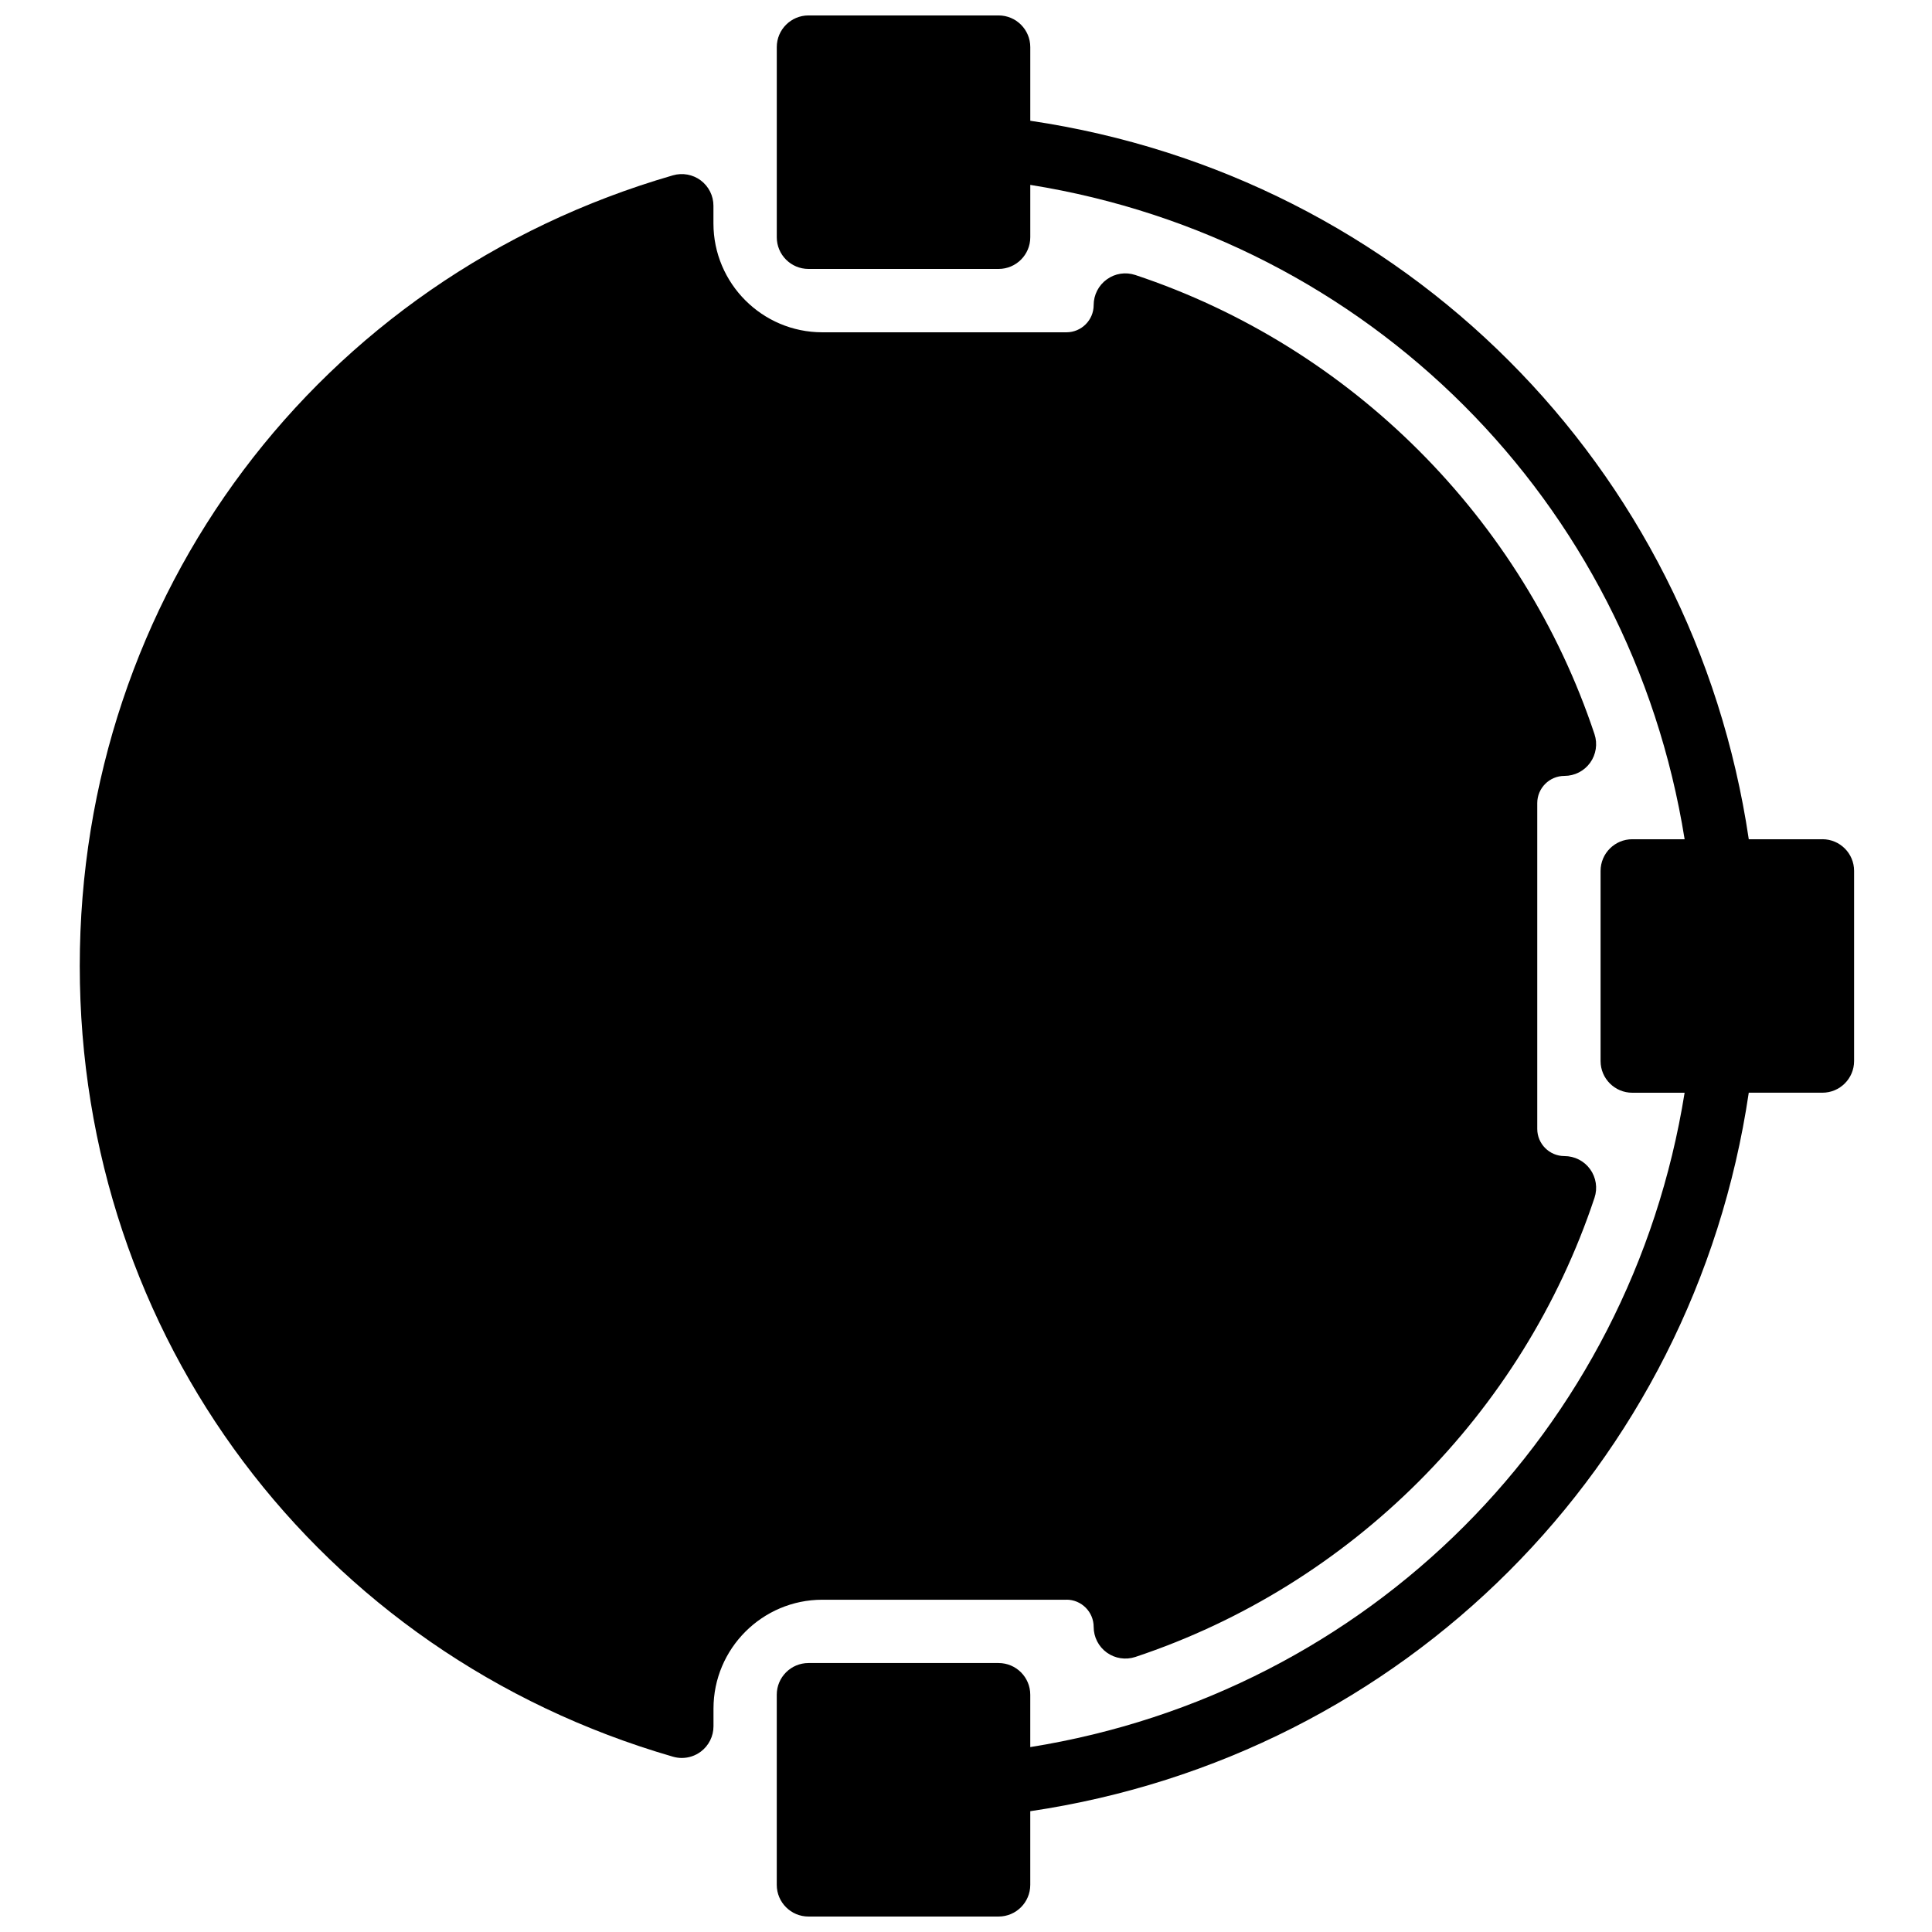
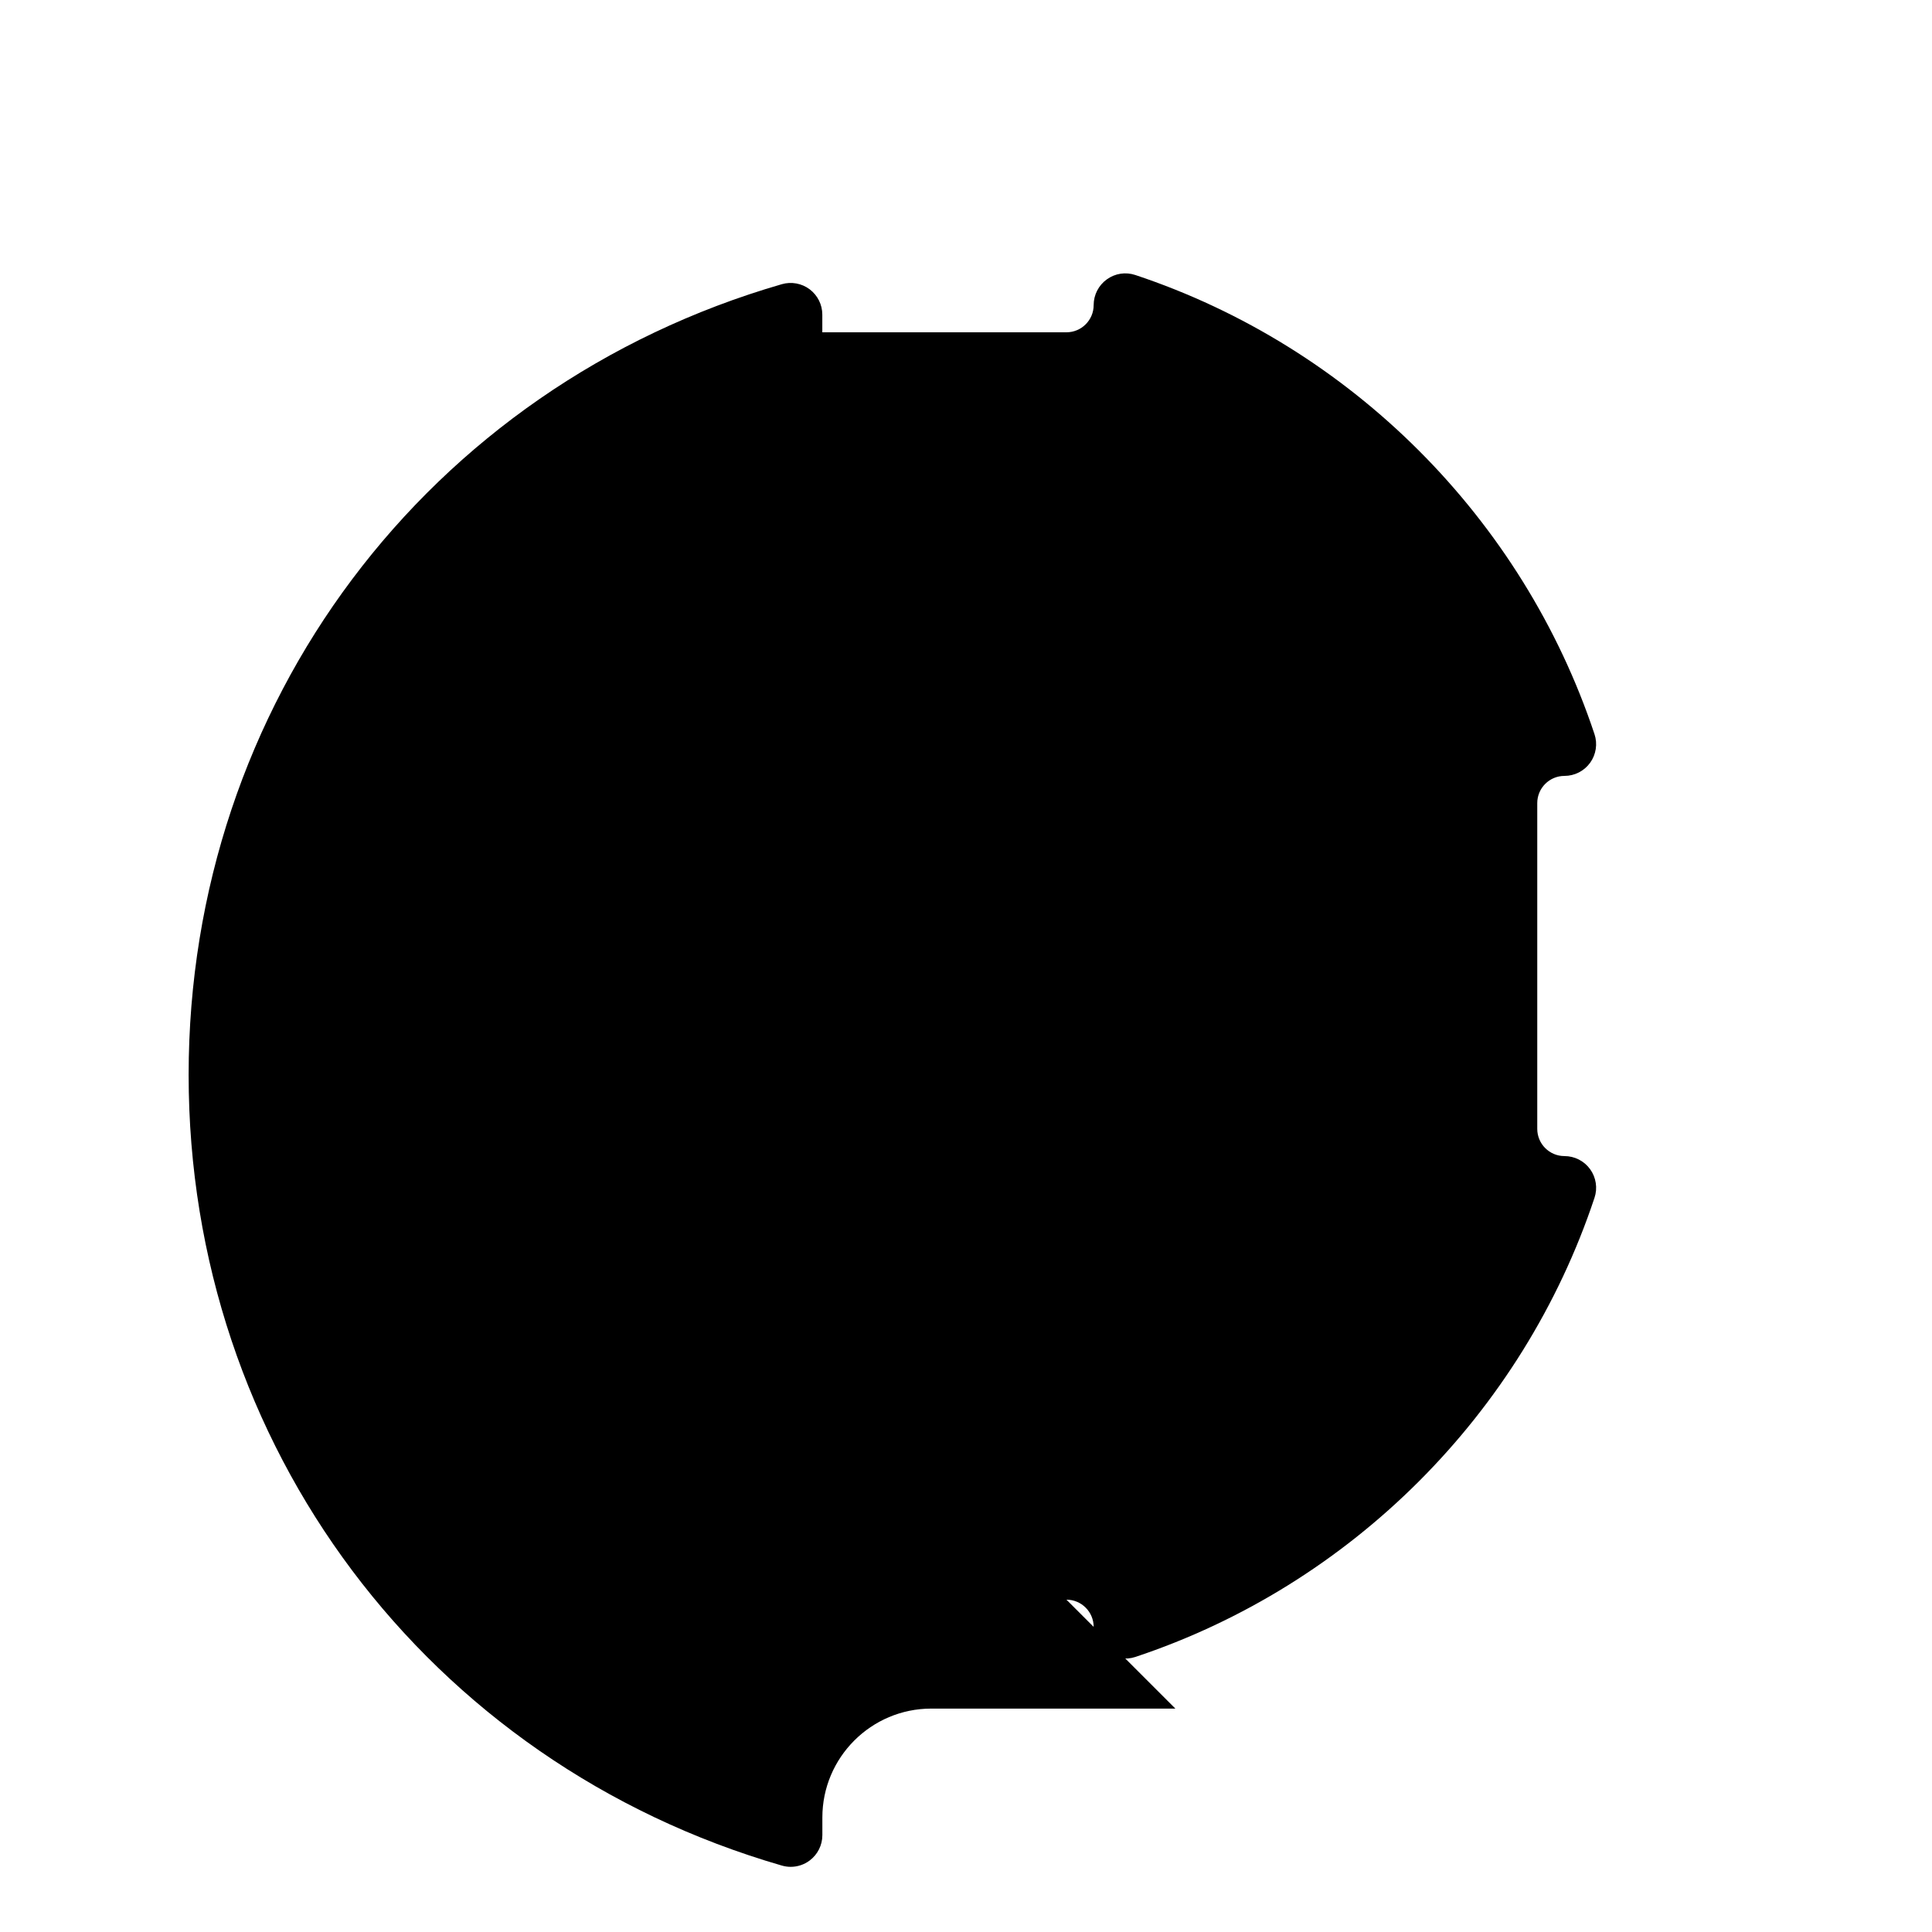
<svg xmlns="http://www.w3.org/2000/svg" width="800px" height="800px" version="1.1" viewBox="144 144 512 512">
  <defs>
    <clipPath id="a">
      <path d="m349 148.09h287v503.81h-287z" />
    </clipPath>
  </defs>
  <g clip-path="url(#a)">
-     <path d="m626.96 366.41h-19.516c-14.668-98.98-91.434-175.75-190.41-190.41v-19.512c0-4.637-3.762-8.398-8.398-8.398h-50.383c-4.637 0-8.398 3.762-8.398 8.398v50.383c0 4.637 3.762 8.398 8.398 8.398h50.383c4.637 0 8.398-3.762 8.398-8.398v-13.875c89.621 14.34 159.07 83.801 173.41 173.41h-13.875c-4.637 0-8.398 3.762-8.398 8.398v50.383c0 4.637 3.762 8.398 8.398 8.398h13.871c-14.34 89.621-83.793 159.07-173.41 173.41v-13.875c0-4.637-3.762-8.398-8.398-8.398h-50.383c-4.637 0-8.398 3.762-8.398 8.398v50.383c0 4.637 3.762 8.398 8.398 8.398h50.383c4.637 0 8.398-3.762 8.398-8.398v-19.516c98.984-14.66 175.75-91.426 190.41-190.41h19.516c4.637 0 8.398-3.762 8.398-8.398v-50.383c0-4.633-3.762-8.395-8.398-8.395z" />
-   </g>
-   <path d="m426.62 567.93c3.981 0 7.211 3.242 7.211 7.211 0 2.695 1.293 5.231 3.484 6.809 2.184 1.578 5.004 2.008 7.566 1.16 57.176-19.027 102.66-64.52 121.68-121.69 0.855-2.562 0.418-5.375-1.16-7.566-1.578-2.188-4.113-3.481-6.809-3.481-3.973 0-7.203-3.234-7.203-7.203v-86.344c0-3.973 3.234-7.203 7.203-7.203 2.695 0 5.231-1.293 6.809-3.484 1.578-2.191 2.008-5.004 1.16-7.566-19.027-57.176-64.512-102.67-121.68-121.69-2.578-0.863-5.383-0.43-7.566 1.16-2.191 1.578-3.484 4.113-3.484 6.809 0 3.981-3.242 7.211-7.211 7.211h-64.699c-15.91 0-28.852-12.949-28.852-28.852v-4.684c0-2.637-1.242-5.121-3.352-6.711-2.109-1.586-4.852-2.082-7.379-1.352-94.027 27.23-157.2 111.43-157.2 209.54s63.176 182.31 157.21 209.54c0.766 0.219 1.555 0.336 2.336 0.336 1.797 0 3.578-0.578 5.047-1.688 2.109-1.586 3.352-4.074 3.352-6.711v-4.684c0-15.91 12.949-28.852 28.852-28.852h64.699z" />
+     </g>
+   <path d="m426.62 567.93c3.981 0 7.211 3.242 7.211 7.211 0 2.695 1.293 5.231 3.484 6.809 2.184 1.578 5.004 2.008 7.566 1.16 57.176-19.027 102.66-64.52 121.68-121.69 0.855-2.562 0.418-5.375-1.16-7.566-1.578-2.188-4.113-3.481-6.809-3.481-3.973 0-7.203-3.234-7.203-7.203v-86.344c0-3.973 3.234-7.203 7.203-7.203 2.695 0 5.231-1.293 6.809-3.484 1.578-2.191 2.008-5.004 1.16-7.566-19.027-57.176-64.512-102.67-121.68-121.69-2.578-0.863-5.383-0.43-7.566 1.16-2.191 1.578-3.484 4.113-3.484 6.809 0 3.981-3.242 7.211-7.211 7.211h-64.699v-4.684c0-2.637-1.242-5.121-3.352-6.711-2.109-1.586-4.852-2.082-7.379-1.352-94.027 27.23-157.2 111.43-157.2 209.54s63.176 182.31 157.21 209.54c0.766 0.219 1.555 0.336 2.336 0.336 1.797 0 3.578-0.578 5.047-1.688 2.109-1.586 3.352-4.074 3.352-6.711v-4.684c0-15.91 12.949-28.852 28.852-28.852h64.699z" />
</svg>